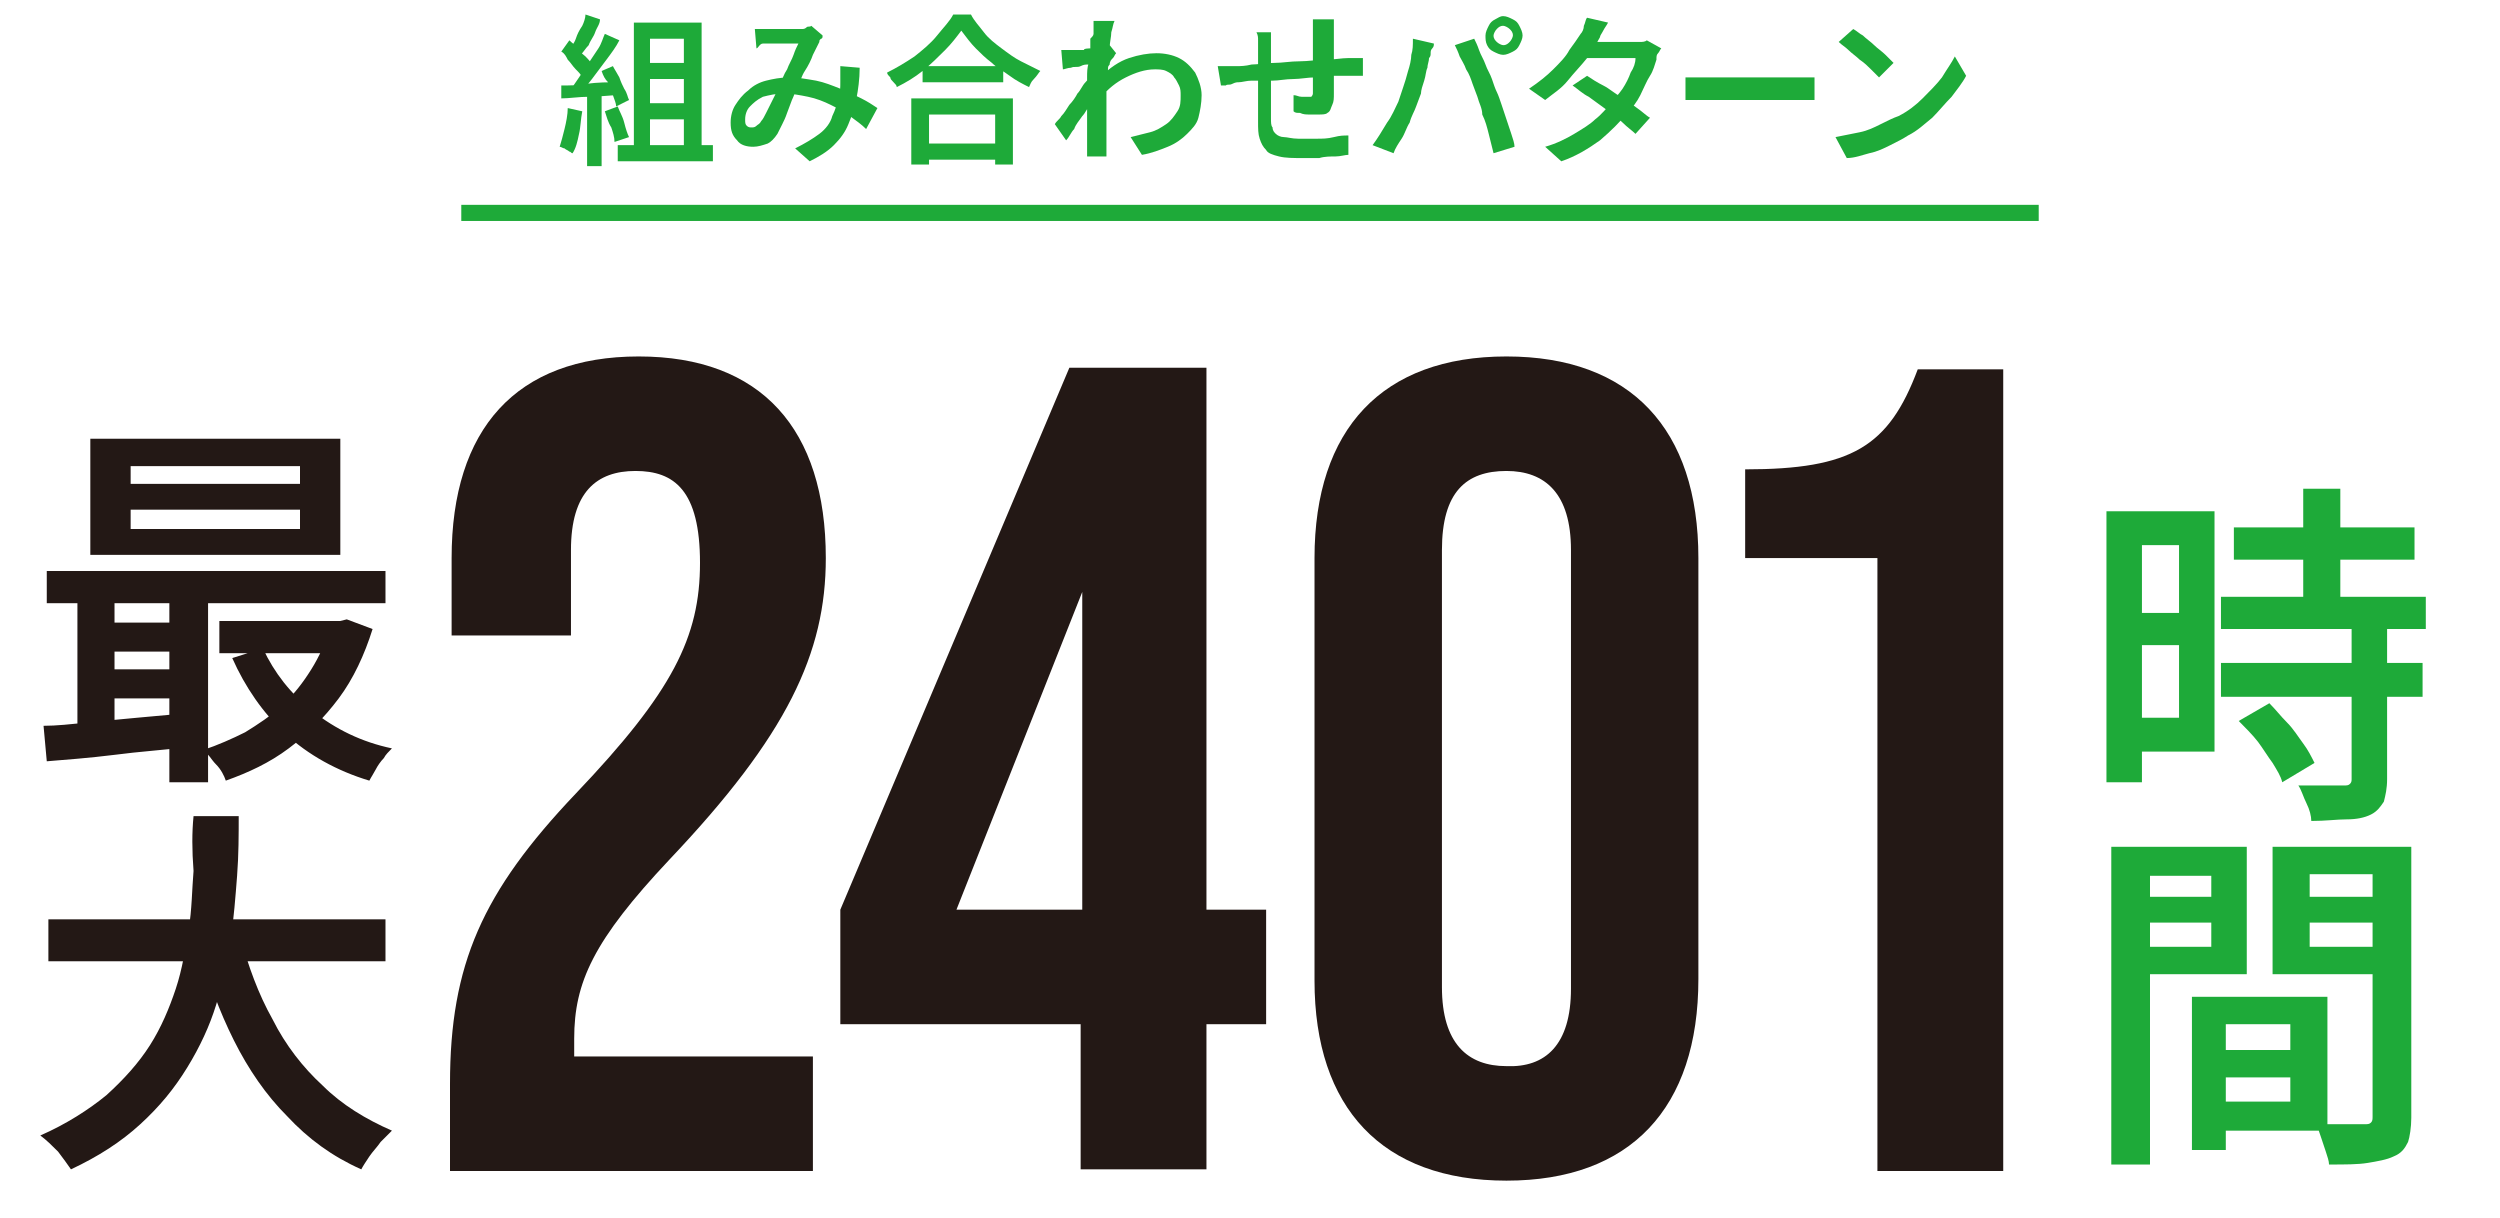
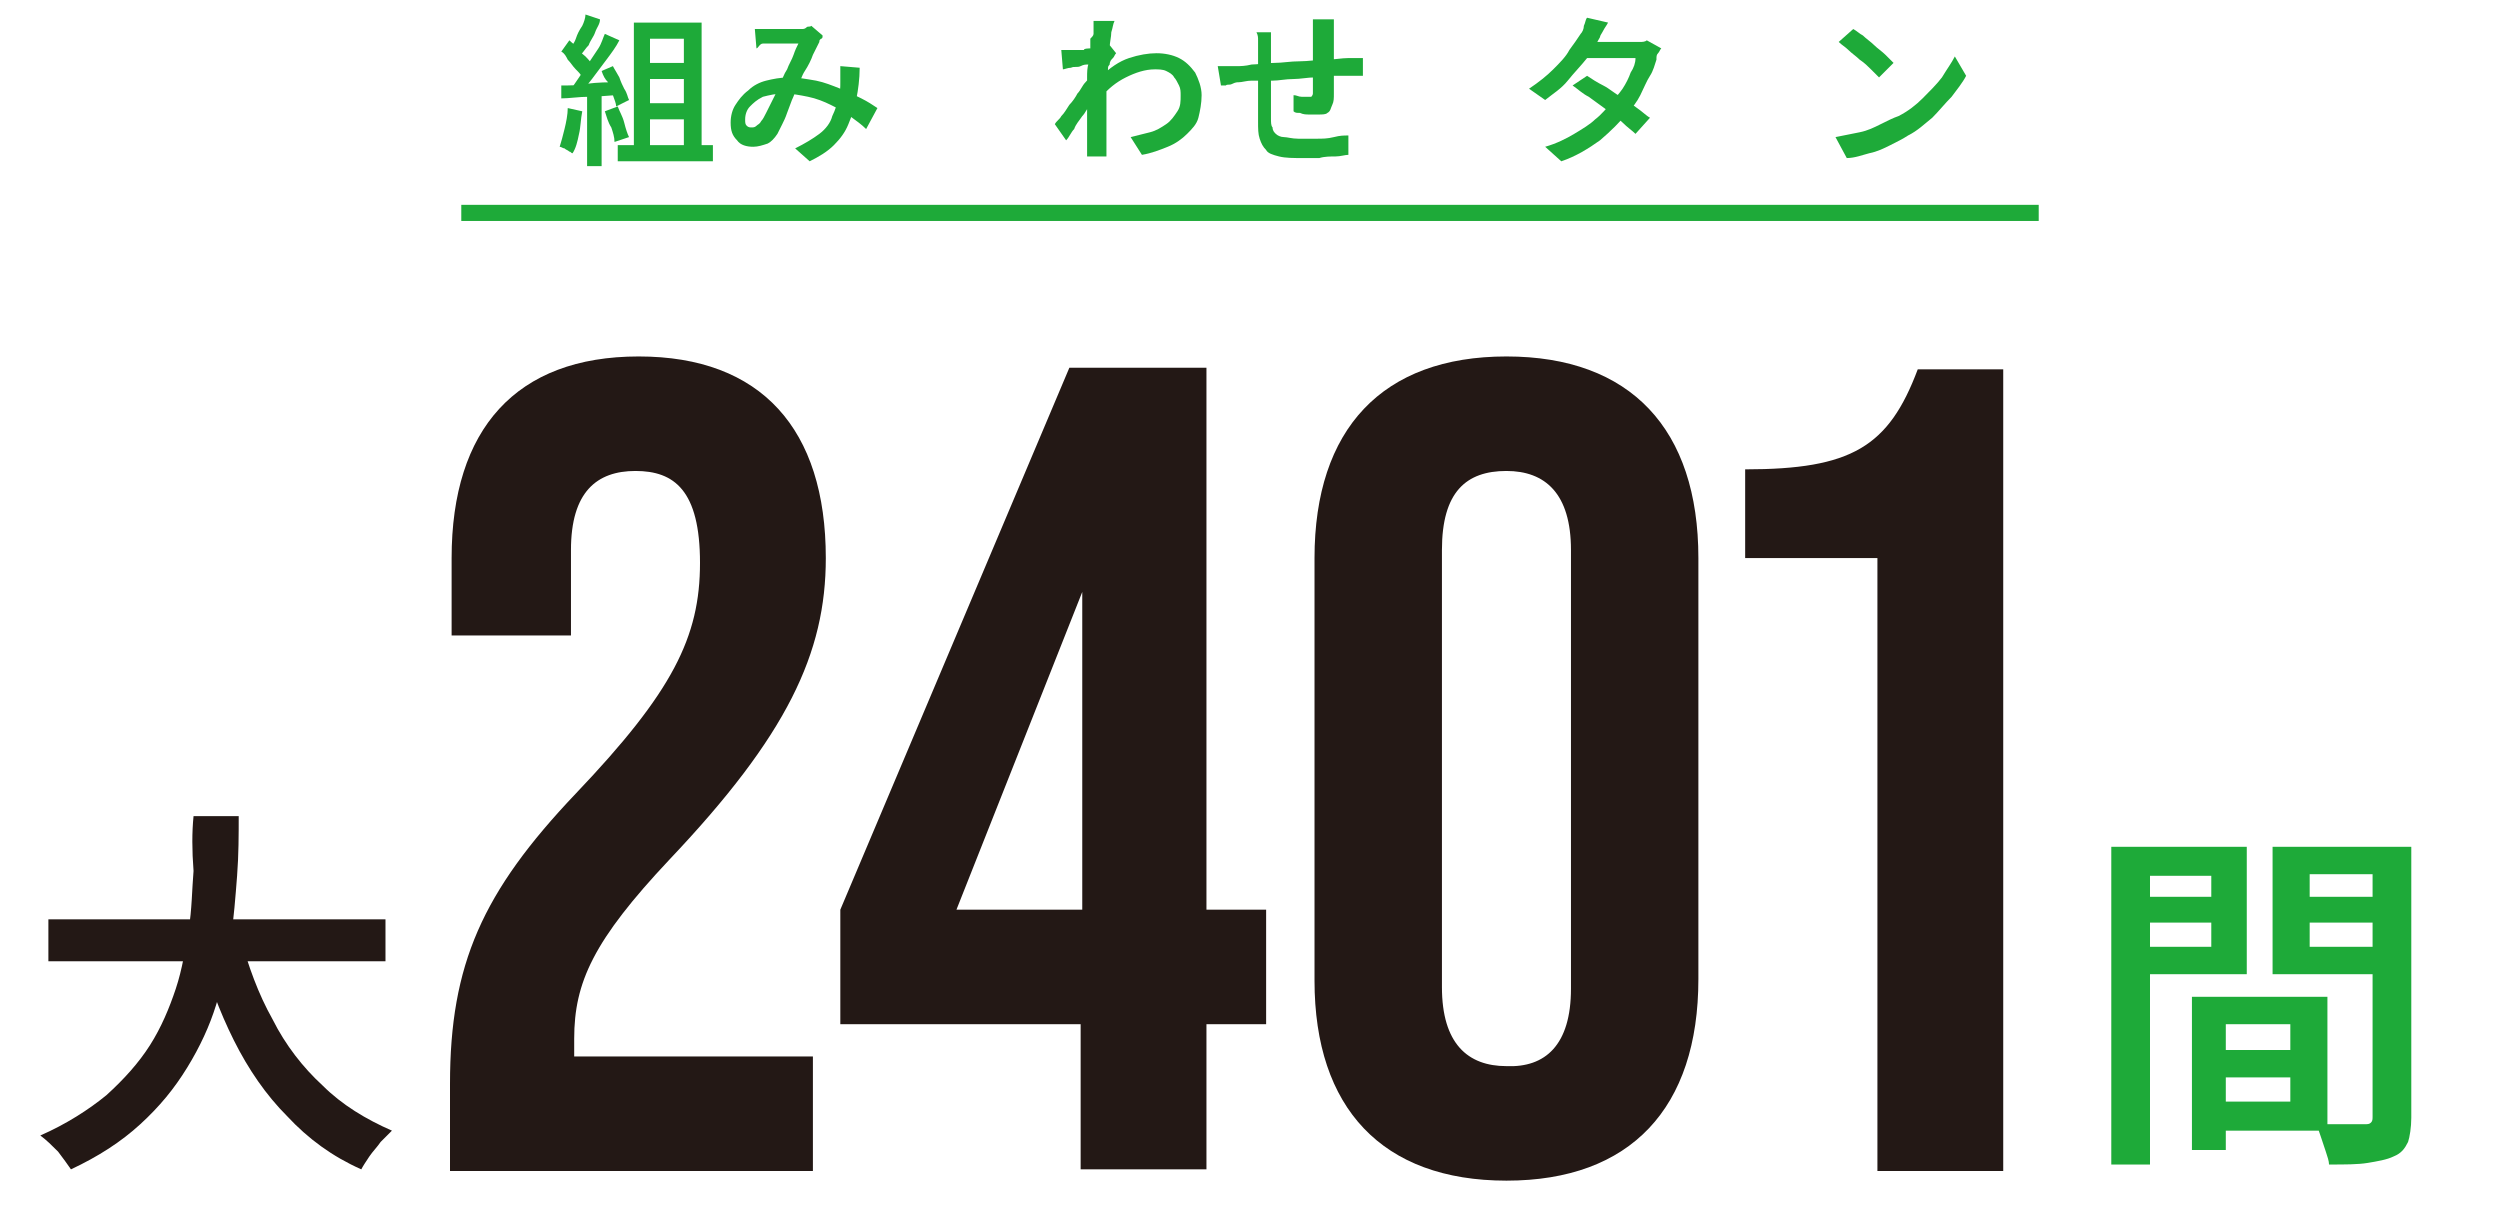
<svg xmlns="http://www.w3.org/2000/svg" version="1.1" id="レイヤー_1" x="0px" y="0px" viewBox="0 0 155 75.5" style="enable-background:new 0 0 155 75.5;" xml:space="preserve">
  <style type="text/css">
	.st0{fill:#D2EED7;}
	.st1{display:none;fill:#D2EED7;}
	.st2{fill:#8ED49C;}
	.st3{fill:#56BF6A;}
	.st4{fill:#1EAA39;}
	.st5{fill:#231815;}
	.st6{fill:none;stroke:#1EAA39;stroke-miterlimit:10;}
	.st7{fill:#F29737;}
</style>
  <g>
    <g>
      <path class="st5" d="M27.9,67.2c0-7.4,2-11.9,7.8-18c6-6.3,7.7-9.7,7.7-14.3c0-4.5-1.6-5.7-4-5.7s-4,1.3-4,4.9v5.3h-7.4v-4.8    c0-8,4-12.5,11.6-12.5s11.6,4.5,11.6,12.5c0,5.9-2.4,11-9.7,18.7c-4.7,5-5.9,7.6-5.9,11.1v1.1h14.8v7.1H27.9V67.2z" />
      <path class="st5" d="M67.1,63.5H52.1v-7.1l14.2-33.6h8.5v33.6h3.7v7.1h-3.7v9h-7.8V63.5z M67.1,56.4V36.7l-7.8,19.7H67.1z" />
      <path class="st5" d="M81.5,60.8V34.6c0-8,4.2-12.5,11.9-12.5s11.9,4.5,11.9,12.5v26.1c0,8-4.2,12.5-11.9,12.5S81.5,68.7,81.5,60.8    z M97.4,61.3V34.1c0-3.5-1.6-4.9-4-4.9c-2.5,0-4,1.3-4,4.9v27.1c0,3.5,1.6,4.9,4,4.9C95.8,66.2,97.4,64.8,97.4,61.3z" />
      <path class="st5" d="M116.4,34.6h-8.2v-5.5c6.6,0,8.9-1.4,10.7-6.2h5.3v49.7h-7.8V34.6z" />
    </g>
  </g>
  <g>
-     <path class="st5" d="M2.7,45c0.8,0,1.7-0.1,2.7-0.2s2-0.2,3.1-0.3c1.1-0.1,2.2-0.2,3.3-0.3l0,2.1c-1.6,0.2-3.2,0.3-4.7,0.5   c-1.6,0.2-3,0.3-4.2,0.4L2.7,45z M2.9,35.4h21v2h-21V35.4z M4.8,36.1h2.3v9.6H4.8V36.1z M5.6,27.2h15.5v7.2H5.6V27.2z M6.3,38.6   h5.5v1.8H6.3V38.6z M6.3,41.5h5.5v1.8H6.3V41.5z M8.1,28.9V30h10.5v-1.1H8.1z M8.1,31.6v1.2h10.5v-1.2H8.1z M10.5,36.1h2.4v12.4   h-2.4V36.1z M20.7,38.5h0.4l0.4-0.1l1.6,0.6c-0.5,1.6-1.2,3.1-2.1,4.3c-0.9,1.2-1.9,2.2-3.1,3.1s-2.5,1.5-3.9,2   c-0.1-0.3-0.3-0.7-0.6-1s-0.5-0.7-0.8-0.9c0.9-0.3,1.8-0.7,2.6-1.1c0.8-0.5,1.6-1,2.3-1.7c0.7-0.6,1.3-1.4,1.8-2.2s0.9-1.7,1.2-2.6   V38.5z M13.6,38.5h7.9v2h-7.9V38.5z M16.3,40.2c0.7,1.5,1.7,2.8,3.1,3.9s3,1.9,4.9,2.3c-0.2,0.2-0.4,0.4-0.5,0.6   c-0.2,0.2-0.4,0.5-0.5,0.7s-0.3,0.5-0.4,0.7c-2-0.6-3.8-1.6-5.2-2.9c-1.4-1.3-2.5-2.9-3.3-4.7L16.3,40.2z" />
    <path class="st5" d="M12,50.6h2.8c0,1.1,0,2.4-0.1,3.7c-0.1,1.3-0.2,2.6-0.4,4c-0.2,1.4-0.5,2.7-0.9,4c-0.4,1.3-1,2.6-1.8,3.9   s-1.7,2.4-2.9,3.5c-1.2,1.1-2.6,2-4.3,2.8c-0.2-0.3-0.5-0.7-0.8-1.1c-0.4-0.4-0.7-0.7-1.1-1c1.6-0.7,3-1.6,4.1-2.5   c1.1-1,2-2,2.7-3.1c0.7-1.1,1.2-2.3,1.6-3.5c0.4-1.2,0.6-2.5,0.8-3.7s0.2-2.4,0.3-3.6C11.9,52.7,11.9,51.6,12,50.6z M3,57h20.9v2.6   H3V57z M14.9,58.1c0.5,1.8,1.1,3.5,2,5.1c0.8,1.6,1.9,3,3.1,4.1c1.2,1.2,2.7,2.1,4.3,2.8c-0.2,0.2-0.4,0.4-0.7,0.7   c-0.2,0.3-0.5,0.6-0.7,0.9c-0.2,0.3-0.4,0.6-0.5,0.8c-1.8-0.8-3.3-1.9-4.6-3.3c-1.3-1.3-2.4-2.9-3.3-4.7c-0.9-1.8-1.6-3.7-2.2-5.9   L14.9,58.1z" />
  </g>
  <g>
    <g>
      <path class="st4" d="M35.2,6.7l0.9,0.2c-0.1,0.5-0.1,1-0.2,1.4c-0.1,0.5-0.2,0.9-0.4,1.2c-0.1,0-0.1-0.1-0.2-0.1    c-0.1-0.1-0.2-0.1-0.3-0.2c-0.1,0-0.2-0.1-0.3-0.1C34.8,8.8,34.9,8.4,35,8C35.1,7.6,35.2,7.1,35.2,6.7z M34.8,5.3    c0.5,0,1,0,1.6-0.1s1.3-0.1,2-0.1l0,0.8c-0.6,0-1.2,0.1-1.9,0.1c-0.6,0-1.2,0.1-1.7,0.1L34.8,5.3z M34.8,3.2l0.5-0.7    c0.2,0.2,0.4,0.3,0.5,0.5s0.4,0.4,0.5,0.5s0.3,0.3,0.4,0.5l-0.6,0.8c-0.1-0.2-0.2-0.3-0.4-0.5s-0.3-0.4-0.5-0.6    C35.1,3.5,35,3.3,34.8,3.2z M36.3,0.9l0.9,0.3C37.2,1.5,37,1.7,36.9,2s-0.3,0.5-0.4,0.8C36.3,3,36.2,3.2,36,3.4l-0.7-0.3    c0.1-0.2,0.3-0.4,0.4-0.7c0.1-0.3,0.2-0.5,0.4-0.8C36.2,1.4,36.3,1.1,36.3,0.9z M37.5,2.1l0.9,0.4c-0.2,0.4-0.5,0.8-0.8,1.2    c-0.3,0.4-0.6,0.8-0.9,1.2s-0.6,0.7-0.8,1l-0.6-0.3c0.2-0.2,0.4-0.5,0.6-0.8c0.2-0.3,0.4-0.6,0.6-0.9c0.2-0.3,0.4-0.6,0.6-0.9    S37.4,2.3,37.5,2.1z M36.4,5.8h0.9v4.5h-0.9V5.8z M37.3,4.4L38,4.1c0.1,0.2,0.3,0.5,0.4,0.7c0.1,0.3,0.2,0.5,0.3,0.7    C38.9,5.8,38.9,6,39,6.2l-0.8,0.4c0-0.2-0.1-0.4-0.2-0.7c-0.1-0.2-0.2-0.5-0.3-0.8C37.5,4.9,37.4,4.7,37.3,4.4z M37.5,6.9l0.8-0.3    c0.1,0.3,0.3,0.6,0.4,1c0.1,0.4,0.2,0.7,0.3,0.9l-0.9,0.3c0-0.3-0.1-0.6-0.2-0.9C37.7,7.6,37.6,7.2,37.5,6.9z M38.3,9h5.9v1h-5.9    V9z M39.3,1.4h4.2v8.2h-1.1V2.4h-2.1v7.2h-1V1.4z M39.8,3.9h3.1v1h-3.1V3.9z M39.8,6.4h3.1v1h-3.1V6.4z" />
      <path class="st4" d="M46.8,1.8c0.1,0,0.3,0,0.4,0s0.3,0,0.4,0c0.1,0,0.3,0,0.5,0s0.4,0,0.6,0c0.2,0,0.4,0,0.6,0c0.2,0,0.3,0,0.4,0    c0.1,0,0.2,0,0.3-0.1s0.2,0,0.3-0.1l0.7,0.6C51,2.3,51,2.4,50.9,2.4c-0.1,0.1-0.1,0.1-0.1,0.2c-0.1,0.2-0.2,0.4-0.4,0.8    c-0.1,0.3-0.3,0.7-0.5,1s-0.3,0.7-0.5,1.1c-0.1,0.2-0.2,0.5-0.3,0.7C49,6.5,48.9,6.7,48.8,7s-0.2,0.5-0.3,0.7    c-0.1,0.2-0.2,0.4-0.3,0.6c-0.2,0.3-0.4,0.5-0.6,0.6C47.3,9,47,9.1,46.7,9.1c-0.4,0-0.8-0.1-1-0.4c-0.3-0.3-0.4-0.6-0.4-1.1    c0-0.4,0.1-0.8,0.3-1.1c0.2-0.3,0.4-0.6,0.8-0.9c0.3-0.3,0.7-0.5,1.1-0.6c0.4-0.1,0.9-0.2,1.4-0.2c0.6,0,1.1,0.1,1.7,0.2    c0.5,0.1,1,0.3,1.5,0.5c0.5,0.2,0.9,0.4,1.3,0.6s0.7,0.4,1,0.6L53.7,8c-0.3-0.3-0.6-0.5-1-0.8c-0.4-0.3-0.8-0.5-1.2-0.7    c-0.4-0.2-0.9-0.4-1.4-0.5s-1-0.2-1.5-0.2c-0.5,0-0.9,0.1-1.3,0.2c-0.4,0.2-0.6,0.4-0.8,0.6c-0.2,0.2-0.3,0.5-0.3,0.8    c0,0.2,0,0.3,0.1,0.4c0.1,0.1,0.2,0.1,0.3,0.1c0.1,0,0.2,0,0.3-0.1c0.1-0.1,0.2-0.1,0.3-0.3c0.1-0.1,0.2-0.3,0.3-0.5    s0.2-0.4,0.3-0.6c0.1-0.2,0.2-0.4,0.3-0.6s0.2-0.4,0.3-0.6c0.1-0.3,0.2-0.6,0.4-0.9c0.1-0.3,0.3-0.6,0.4-0.9s0.2-0.5,0.3-0.7    c-0.1,0-0.2,0-0.4,0c-0.2,0-0.3,0-0.5,0c-0.2,0-0.3,0-0.5,0c-0.2,0-0.3,0-0.4,0c-0.1,0-0.2,0-0.4,0S47,3,46.9,3L46.8,1.8z     M53.3,4.2c0,0.7-0.1,1.4-0.2,1.9c-0.1,0.6-0.3,1.1-0.5,1.6c-0.2,0.5-0.5,0.9-0.9,1.3s-0.9,0.7-1.5,1l-0.9-0.8    c0.6-0.3,1.1-0.6,1.5-0.9c0.4-0.3,0.7-0.7,0.8-1.1c0.2-0.4,0.3-0.8,0.4-1.1c0.1-0.4,0.1-0.7,0.1-1c0-0.2,0-0.4,0-0.5    c0-0.2,0-0.3,0-0.5L53.3,4.2z" />
-       <path class="st4" d="M59.6,1.9c-0.3,0.4-0.6,0.8-1,1.2S57.7,4,57.2,4.4c-0.5,0.4-1,0.7-1.6,1c0-0.1-0.1-0.2-0.2-0.3    s-0.2-0.2-0.2-0.3c-0.1-0.1-0.2-0.2-0.2-0.3c0.6-0.3,1.1-0.6,1.7-1c0.5-0.4,1-0.8,1.4-1.3c0.4-0.5,0.8-0.9,1-1.3h1.1    C60.4,1.3,60.7,1.6,61,2s0.7,0.7,1.1,1c0.4,0.3,0.8,0.6,1.2,0.8c0.4,0.2,0.8,0.4,1.2,0.6c-0.1,0.1-0.2,0.3-0.4,0.5    s-0.2,0.3-0.3,0.5c-0.4-0.2-0.8-0.4-1.2-0.7c-0.4-0.3-0.8-0.5-1.1-0.8c-0.4-0.3-0.7-0.6-1-0.9S59.9,2.3,59.6,1.9z M56.5,6.1h6.3    v4.1h-1.1V7.1h-4.1v3.1h-1.1V6.1z M57,8.9h5.2v1H57V8.9z M57.2,4.1h5v1h-5V4.1z" />
      <path class="st4" d="M67.9,4c-0.1,0-0.2,0-0.4,0s-0.3,0-0.5,0.1s-0.4,0-0.6,0.1c-0.2,0-0.4,0.1-0.5,0.1l-0.1-1.2    c0.1,0,0.3,0,0.4,0c0.1,0,0.3,0,0.4,0c0.2,0,0.3,0,0.6,0C67.2,3,67.5,3,67.7,3s0.4-0.1,0.6-0.1c0.2,0,0.4-0.1,0.5-0.1l0.4,0.5    c-0.1,0.1-0.1,0.2-0.2,0.3s-0.2,0.2-0.2,0.4c-0.1,0.1-0.1,0.2-0.2,0.3L68,5.9c-0.1,0.2-0.2,0.4-0.4,0.6c-0.2,0.2-0.3,0.5-0.5,0.7    c-0.2,0.3-0.4,0.5-0.5,0.8c-0.2,0.2-0.3,0.5-0.5,0.7l-0.7-1c0.1-0.2,0.3-0.3,0.4-0.5c0.2-0.2,0.3-0.4,0.5-0.7    c0.2-0.2,0.4-0.5,0.5-0.7c0.2-0.2,0.3-0.5,0.5-0.7s0.3-0.4,0.4-0.5l0-0.3L67.9,4z M67.8,2.1c0-0.1,0-0.3,0-0.4c0-0.1,0-0.3,0-0.4    l1.3,0C69,1.5,69,1.7,68.9,2c0,0.3-0.1,0.6-0.1,1c0,0.4-0.1,0.8-0.1,1.2c0,0.4-0.1,0.8-0.1,1.2c0,0.4,0,0.8,0,1.1    c0,0.3,0,0.6,0,0.8c0,0.3,0,0.6,0,0.8c0,0.3,0,0.6,0,0.9c0,0.1,0,0.2,0,0.3c0,0.1,0,0.3,0,0.4h-1.2c0-0.1,0-0.2,0-0.4    c0-0.1,0-0.3,0-0.3c0-0.3,0-0.6,0-0.9c0-0.3,0-0.6,0-0.9s0-0.7,0-1c0-0.2,0-0.4,0-0.6c0-0.2,0-0.5,0-0.8c0-0.3,0-0.6,0.1-0.9    c0-0.3,0-0.6,0.1-0.8c0-0.3,0-0.5,0-0.7C67.7,2.3,67.8,2.2,67.8,2.1z M70.1,8.5c0.4-0.1,0.8-0.2,1.2-0.3c0.4-0.1,0.7-0.3,1-0.5    c0.3-0.2,0.5-0.5,0.7-0.8c0.2-0.3,0.2-0.6,0.2-1c0-0.2,0-0.4-0.1-0.6c-0.1-0.2-0.2-0.4-0.3-0.5c-0.1-0.2-0.3-0.3-0.5-0.4    c-0.2-0.1-0.5-0.1-0.7-0.1c-0.6,0-1.2,0.2-1.8,0.5c-0.6,0.3-1.1,0.7-1.6,1.3V4.8c0.6-0.6,1.2-1,1.8-1.2c0.6-0.2,1.2-0.3,1.7-0.3    c0.5,0,1,0.1,1.4,0.3c0.4,0.2,0.7,0.5,1,0.9c0.2,0.4,0.4,0.9,0.4,1.4c0,0.5-0.1,1-0.2,1.4s-0.4,0.7-0.7,1    c-0.3,0.3-0.7,0.6-1.2,0.8c-0.5,0.2-1,0.4-1.6,0.5L70.1,8.5z" />
      <path class="st4" d="M75.5,4.1c0.1,0,0.3,0,0.5,0c0.2,0,0.4,0,0.7,0c0.2,0,0.5,0,0.9-0.1c0.4,0,0.8-0.1,1.4-0.1    c0.5,0,1-0.1,1.6-0.1c0.5,0,1.1-0.1,1.6-0.1s1-0.1,1.4-0.1c0.1,0,0.3,0,0.4,0c0.2,0,0.3,0,0.5,0v1.1c-0.1,0-0.1,0-0.2,0    c-0.1,0-0.2,0-0.3,0c-0.1,0-0.2,0-0.3,0c-0.3,0-0.6,0-1,0c-0.4,0-0.8,0.1-1.2,0.1c-0.4,0-0.9,0.1-1.3,0.1c-0.5,0-0.9,0.1-1.3,0.1    C78.3,5,77.9,5,77.6,5c-0.3,0-0.6,0.1-0.8,0.1c-0.1,0-0.2,0-0.4,0.1s-0.3,0-0.4,0.1c-0.1,0-0.3,0-0.3,0L75.5,4.1z M78.8,1.8    c0,0.1,0,0.3,0,0.5c0,0.2,0,0.3,0,0.5c0,0.2,0,0.4,0,0.7c0,0.3,0,0.6,0,1c0,0.4,0,0.7,0,1.1c0,0.3,0,0.7,0,1s0,0.5,0,0.7    c0,0.3,0,0.5,0.1,0.6c0,0.2,0.1,0.3,0.2,0.4s0.3,0.2,0.5,0.2c0.2,0,0.5,0.1,0.9,0.1c0.3,0,0.7,0,1.1,0c0.4,0,0.7,0,1.1-0.1    s0.6-0.1,0.9-0.1l0,1.2c-0.2,0-0.5,0.1-0.8,0.1c-0.3,0-0.7,0-1,0.1c-0.4,0-0.7,0-1,0c-0.6,0-1.1,0-1.5-0.1    c-0.4-0.1-0.7-0.2-0.8-0.4c-0.2-0.2-0.3-0.4-0.4-0.7c-0.1-0.3-0.1-0.6-0.1-1.1c0-0.1,0-0.3,0-0.6c0-0.2,0-0.5,0-0.8    c0-0.3,0-0.6,0-0.9s0-0.6,0-0.9c0-0.3,0-0.5,0-0.8s0-0.4,0-0.5c0-0.2,0-0.4,0-0.5c0-0.2,0-0.3-0.1-0.5H78.8z M82.7,1.5    c0,0.1,0,0.1,0,0.2c0,0.1,0,0.2,0,0.3c0,0.1,0,0.2,0,0.3c0,0.2,0,0.4,0,0.6c0,0.2,0,0.4,0,0.6c0,0.2,0,0.4,0,0.5    c0,0.3,0,0.6,0,0.9s0,0.6,0,0.9c0,0.3,0,0.5-0.1,0.7c-0.1,0.2-0.1,0.4-0.3,0.5c-0.1,0.1-0.3,0.1-0.6,0.1c-0.1,0-0.3,0-0.5,0    c-0.2,0-0.4,0-0.6-0.1c-0.2,0-0.3,0-0.4-0.1l0-1c0.2,0,0.3,0.1,0.5,0.1s0.3,0,0.4,0c0.1,0,0.2,0,0.2,0s0.1-0.1,0.1-0.2    c0-0.1,0-0.3,0-0.5c0-0.2,0-0.4,0-0.7s0-0.5,0-0.7c0-0.2,0-0.4,0-0.6c0-0.2,0-0.4,0-0.6s0-0.4,0-0.6c0-0.1,0-0.2,0-0.3    c0-0.1,0-0.2,0-0.3c0-0.1,0-0.2,0-0.3H82.7z" />
-       <path class="st4" d="M86.7,6.3C86.8,6,86.9,5.7,87,5.4c0.1-0.3,0.2-0.6,0.3-1c0.1-0.3,0.2-0.7,0.2-1c0.1-0.3,0.1-0.6,0.1-1    l1.3,0.3c0,0.1,0,0.2-0.1,0.3s-0.1,0.2-0.1,0.3c0,0.1,0,0.2-0.1,0.3c0,0.2-0.1,0.4-0.1,0.6c-0.1,0.2-0.1,0.5-0.2,0.8    c-0.1,0.3-0.2,0.6-0.2,0.8c-0.1,0.3-0.2,0.5-0.3,0.8c-0.1,0.3-0.3,0.6-0.4,1c-0.2,0.3-0.3,0.7-0.5,1c-0.2,0.3-0.4,0.6-0.5,0.9    L85.1,9c0.3-0.4,0.6-0.9,0.9-1.4C86.3,7.2,86.5,6.7,86.7,6.3z M91.6,6c-0.1-0.3-0.2-0.5-0.3-0.8c-0.1-0.3-0.2-0.6-0.4-0.9    c-0.1-0.3-0.3-0.6-0.4-0.8c-0.1-0.3-0.2-0.5-0.3-0.7l1.2-0.4c0.1,0.2,0.2,0.4,0.3,0.7c0.1,0.3,0.3,0.6,0.4,0.9    c0.1,0.3,0.3,0.6,0.4,0.9s0.2,0.6,0.3,0.8c0.1,0.2,0.2,0.5,0.3,0.8c0.1,0.3,0.2,0.6,0.3,0.9s0.2,0.6,0.3,0.9    c0.1,0.3,0.2,0.6,0.2,0.8l-1.3,0.4c-0.1-0.4-0.2-0.8-0.3-1.2c-0.1-0.4-0.2-0.8-0.4-1.2C91.9,6.7,91.7,6.4,91.6,6z M92.1,2.2    c0-0.2,0.1-0.4,0.2-0.6s0.2-0.3,0.4-0.4S93,1,93.2,1c0.2,0,0.4,0.1,0.6,0.2c0.2,0.1,0.3,0.2,0.4,0.4s0.2,0.4,0.2,0.6    c0,0.2-0.1,0.4-0.2,0.6S94,3.1,93.8,3.2c-0.2,0.1-0.4,0.2-0.6,0.2c-0.2,0-0.4-0.1-0.6-0.2c-0.2-0.1-0.3-0.2-0.4-0.4    S92.1,2.4,92.1,2.2z M92.6,2.2c0,0.2,0.1,0.3,0.2,0.4c0.1,0.1,0.3,0.2,0.4,0.2c0.2,0,0.3-0.1,0.4-0.2c0.1-0.1,0.2-0.3,0.2-0.4    c0-0.2-0.1-0.3-0.2-0.4c-0.1-0.1-0.3-0.2-0.4-0.2c-0.2,0-0.3,0.1-0.4,0.2C92.7,1.9,92.6,2.1,92.6,2.2z" />
      <path class="st4" d="M99.7,1.4c-0.1,0.2-0.2,0.3-0.3,0.5c-0.1,0.2-0.2,0.3-0.2,0.4c-0.2,0.4-0.5,0.8-0.8,1.3    C98,4.1,97.6,4.5,97.2,5s-0.9,0.8-1.4,1.2l-1-0.7c0.6-0.4,1.1-0.8,1.5-1.2c0.4-0.4,0.8-0.8,1-1.2c0.3-0.4,0.5-0.7,0.7-1    c0.1-0.1,0.2-0.3,0.2-0.5c0.1-0.2,0.1-0.4,0.2-0.5L99.7,1.4z M103,3c-0.1,0.1-0.1,0.2-0.2,0.3s-0.1,0.2-0.1,0.4    c-0.1,0.3-0.2,0.7-0.4,1s-0.4,0.8-0.6,1.2s-0.5,0.8-0.8,1.1c-0.5,0.6-1,1.1-1.7,1.7c-0.7,0.5-1.5,1-2.4,1.3l-1-0.9    c0.7-0.2,1.3-0.5,1.8-0.8s1-0.6,1.3-0.9c0.4-0.3,0.7-0.7,1-1c0.2-0.3,0.5-0.6,0.7-0.9c0.2-0.3,0.4-0.7,0.5-1    c0.2-0.3,0.3-0.6,0.3-0.9H98l0.4-1h2.9c0.1,0,0.3,0,0.4,0c0.1,0,0.3,0,0.4-0.1L103,3z M98.4,4.7c0.3,0.2,0.6,0.4,1,0.6    s0.7,0.5,1.1,0.7c0.4,0.2,0.7,0.5,1,0.7c0.3,0.2,0.6,0.5,0.8,0.6l-0.9,1c-0.2-0.2-0.5-0.4-0.8-0.7c-0.3-0.3-0.7-0.5-1-0.8    c-0.4-0.3-0.7-0.5-1.1-0.8c-0.4-0.2-0.7-0.5-1-0.7L98.4,4.7z" />
-       <path class="st4" d="M104.4,4.8c0.1,0,0.3,0,0.4,0s0.4,0,0.6,0c0.2,0,0.4,0,0.5,0c0.2,0,0.3,0,0.6,0s0.5,0,0.8,0s0.6,0,0.9,0    s0.6,0,1,0s0.6,0,0.9,0c0.3,0,0.5,0,0.7,0s0.4,0,0.5,0c0.2,0,0.5,0,0.7,0c0.2,0,0.4,0,0.5,0v1.4c-0.1,0-0.3,0-0.5,0    c-0.2,0-0.4,0-0.6,0c-0.1,0-0.3,0-0.5,0c-0.2,0-0.5,0-0.8,0s-0.6,0-0.9,0s-0.6,0-0.9,0s-0.6,0-0.9,0s-0.6,0-0.8,0s-0.4,0-0.6,0    c-0.3,0-0.6,0-0.8,0c-0.3,0-0.5,0-0.7,0V4.8z" />
      <path class="st4" d="M113.8,8.5c0.5-0.1,1-0.2,1.5-0.3s0.9-0.3,1.3-0.5c0.4-0.2,0.8-0.4,1.1-0.5c0.6-0.3,1.1-0.7,1.5-1.1    s0.9-0.9,1.2-1.3c0.3-0.5,0.6-0.9,0.8-1.3l0.7,1.2c-0.2,0.4-0.6,0.9-0.9,1.3c-0.4,0.4-0.8,0.9-1.2,1.3c-0.5,0.4-0.9,0.8-1.5,1.1    c-0.3,0.2-0.7,0.4-1.1,0.6c-0.4,0.2-0.8,0.4-1.3,0.5c-0.4,0.1-0.9,0.3-1.4,0.3L113.8,8.5z M114.9,1.8c0.2,0.1,0.4,0.3,0.6,0.4    c0.2,0.2,0.5,0.4,0.7,0.6c0.2,0.2,0.5,0.4,0.7,0.6c0.2,0.2,0.4,0.4,0.5,0.5l-0.9,0.9c-0.1-0.1-0.3-0.3-0.5-0.5    c-0.2-0.2-0.4-0.4-0.7-0.6c-0.2-0.2-0.5-0.4-0.7-0.6s-0.4-0.3-0.6-0.5L114.9,1.8z" />
    </g>
  </g>
  <line class="st6" x1="28.6" y1="13.2" x2="126.4" y2="13.2" />
  <g>
    <g>
-       <path class="st4" d="M130.6,31.7h2.2v16.8h-2.2V31.7z M131.7,31.7h5.6v14.9h-5.6v-2.1h3.4V33.8h-3.4V31.7z M131.8,38h4.4V40h-4.4    V38z M137.7,37h12.7V39h-12.7V37z M137.7,41.1h12.5v2.1h-12.5V41.1z M138.5,32.7h11.2v2h-11.2V32.7z M138.8,44.7l1.9-1.1    c0.4,0.4,0.7,0.8,1.1,1.2s0.7,0.9,1,1.3c0.3,0.4,0.5,0.8,0.7,1.2l-2,1.2c-0.1-0.4-0.3-0.7-0.6-1.2c-0.3-0.4-0.6-0.9-0.9-1.3    S139.1,45,138.8,44.7z M145.7,38.9h2.3v9.4c0,0.6-0.1,1-0.2,1.4c-0.2,0.3-0.4,0.6-0.8,0.8c-0.4,0.2-0.9,0.3-1.5,0.3    s-1.3,0.1-2.2,0.1c0-0.3-0.1-0.7-0.3-1.1c-0.2-0.4-0.3-0.8-0.5-1.1c0.6,0,1.1,0,1.7,0c0.5,0,0.9,0,1.1,0c0.2,0,0.3,0,0.4-0.1    c0.1-0.1,0.1-0.2,0.1-0.3V38.9z M142.8,30.3h2.3v8h-2.3V30.3z" />
      <path class="st4" d="M130.9,52.5h2.4v19.7h-2.4V52.5z M132.1,55.6h5.7v1.6h-5.7V55.6z M132.3,52.5h7v7.9h-7v-1.7h4.8v-4.4h-4.8    V52.5z M135.9,61.8h2.1v9.5h-2.1V61.8z M136.8,61.8h7.5v8.3h-7.5v-1.8h5.2v-4.8h-5.2V61.8z M137,65.1h6.2v1.7H137V65.1z     M148.3,52.5v1.7h-5.1v4.5h5.1v1.7h-7.4v-7.9H148.3z M142.3,55.6h5.7v1.6h-5.7V55.6z M147.1,52.5h2.4v16.8c0,0.6-0.1,1.2-0.2,1.5    c-0.2,0.4-0.4,0.7-0.9,0.9c-0.4,0.2-1,0.3-1.6,0.4c-0.6,0.1-1.4,0.1-2.4,0.1c0-0.2-0.1-0.5-0.2-0.8c-0.1-0.3-0.2-0.6-0.3-0.9    c-0.1-0.3-0.2-0.6-0.3-0.8c0.4,0,0.8,0,1.2,0c0.4,0,0.8,0,1.1,0s0.5,0,0.7,0c0.2,0,0.3,0,0.4-0.1s0.1-0.2,0.1-0.4V52.5z" />
    </g>
  </g>
</svg>